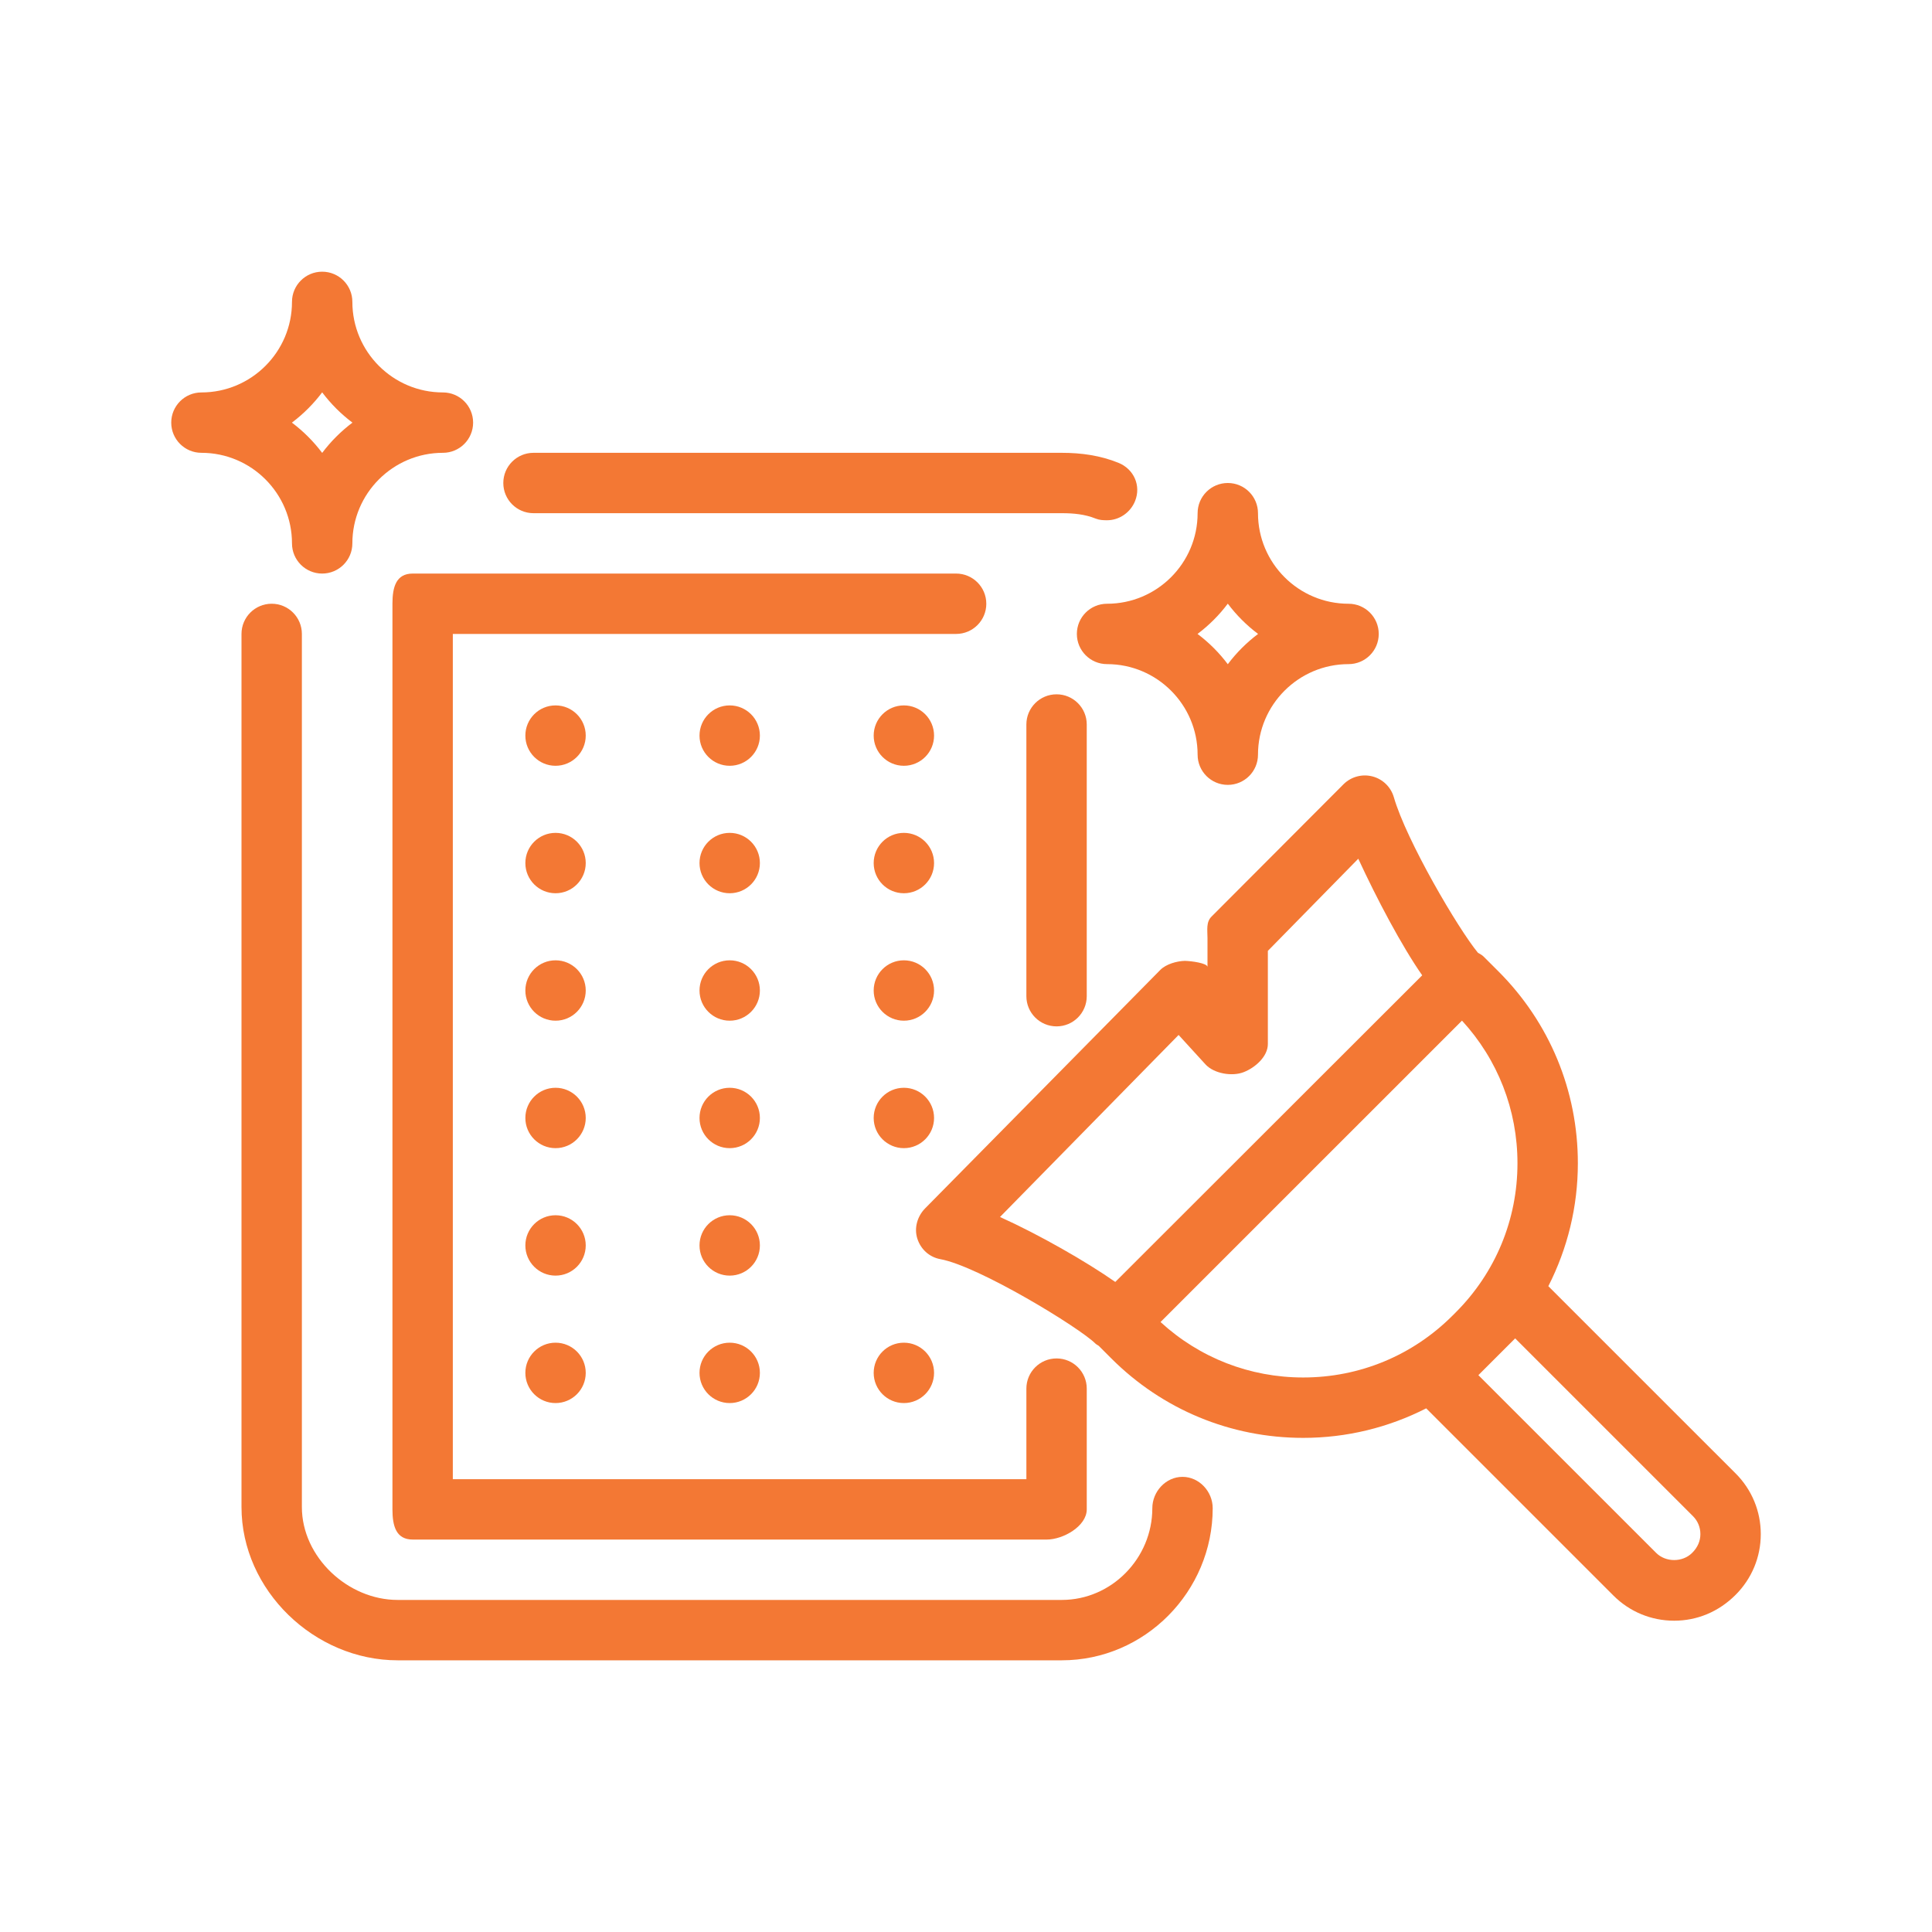
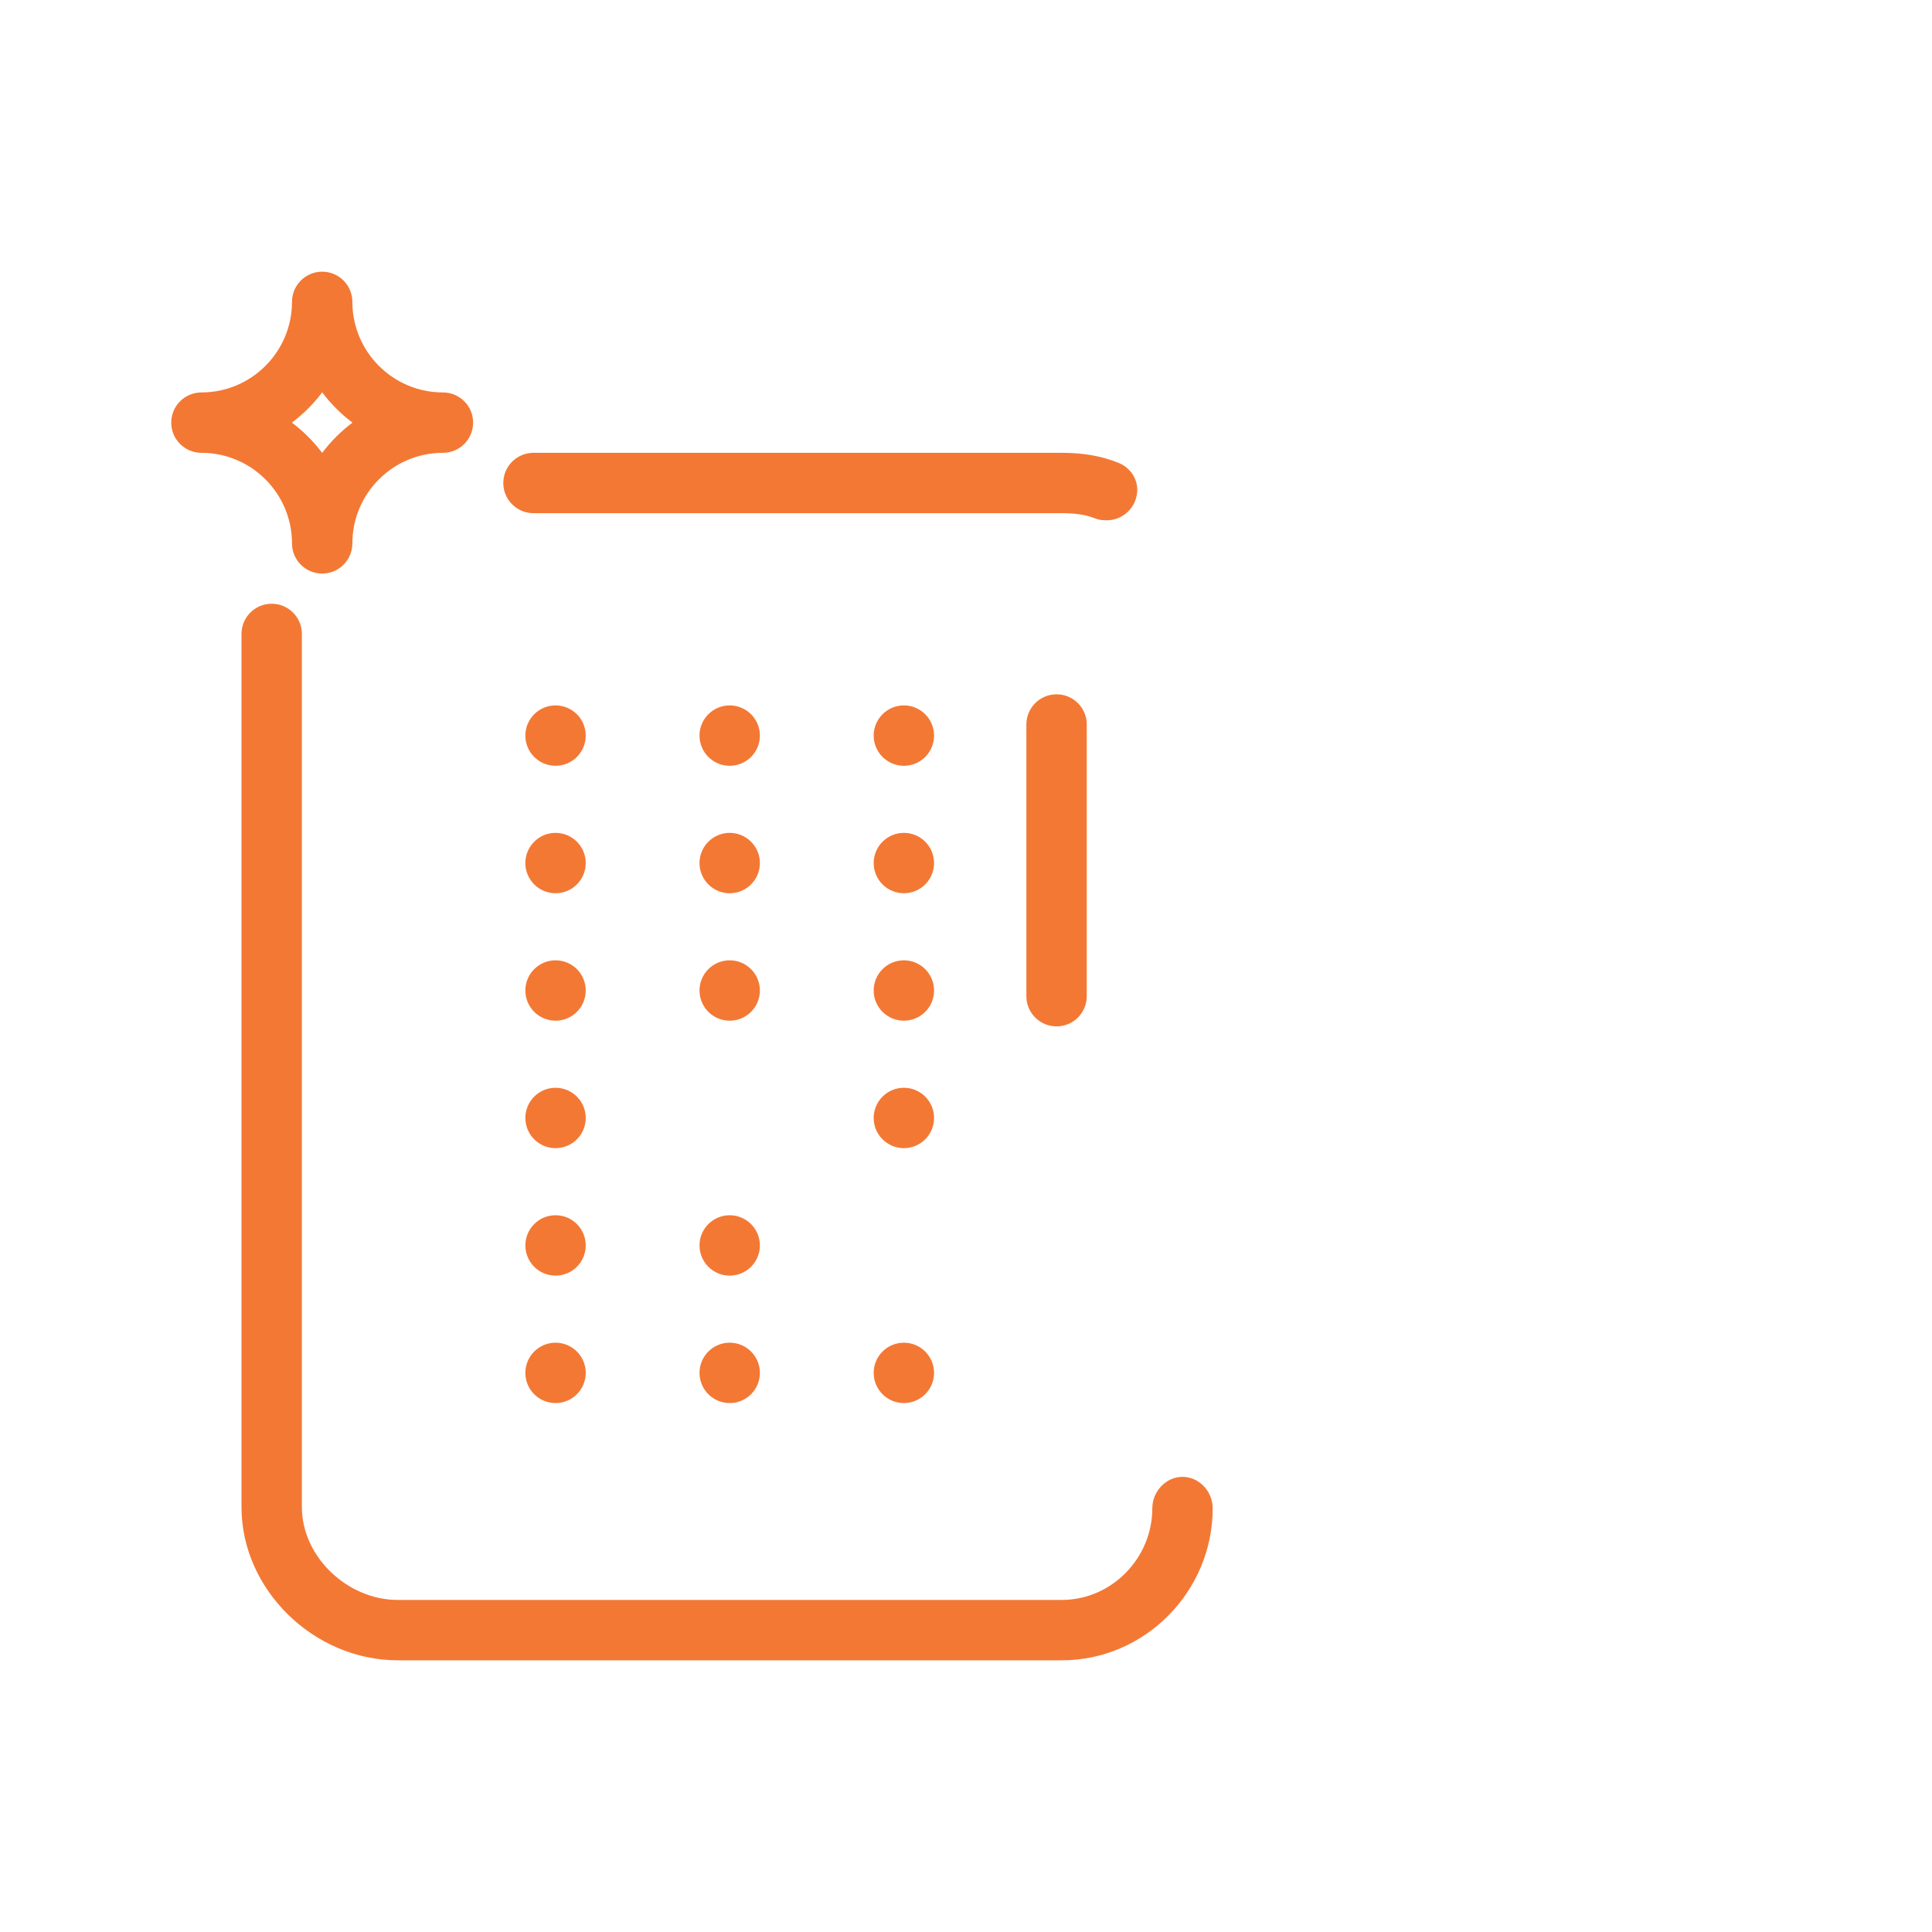
<svg xmlns="http://www.w3.org/2000/svg" width="1200pt" height="1200pt" version="1.1" viewBox="0 0 1200 1200">
  <g fill="#f37834">
-     <path d="m1078 915.15-116.3-116.28c11.914-23.383 18.34-49.363 18.34-76.359 0-45.035-17.543-87.379-49.402-119.24l-9.211-9.199c-1.016-1.016-2.273-1.551-3.441-2.281-12.23-14.793-44.461-69.672-52.238-96.605-1.832-6.316-6.828-11.215-13.184-12.91-6.356-1.684-13.129 0.074-17.871 4.633l-82.055 82.262c-3.648 3.531-2.644 8.402-2.644 13.484v17.961c0-2.379-10.047-3.727-14.059-3.801-4.852 0.102-11.625 1.949-15.25 5.621l-146.05 148.08c-4.863 4.953-6.965 12.176-4.871 18.797 2.086 6.609 7.473 11.527 14.301 12.773 23.949 4.394 86.477 42.59 96.289 52.406 0.617 0.617 1.398 0.906 2.09 1.43l7.766 7.773c31.859 31.852 74.184 49.395 119.25 49.395 27.016 0 52.992-6.426 76.375-18.34l116.3 116.29c10.07 10.07 23.473 15.609 37.719 15.609s27.648-5.539 38.16-16.059c10.07-10.078 15.637-23.473 15.637-37.719 0-14.254-5.566-27.648-15.637-37.719zm-456.88-159.26 110.93-113.06 16.699 18.281c5.238 5.742 16.547 7.637 23.688 4.836 7.219-2.789 15.051-9.738 15.051-17.477v-57.859l56.164-57.246c11.57 25.031 26.973 54.18 39.699 72.426l-190.63 190.45c-17.984-12.605-47.277-29.379-71.605-40.348zm281.04 61.285c-24.773 24.766-57.695 38.406-92.727 38.406-33.125 0-64.363-12.188-88.605-34.441l187.24-187.21c22.266 24.242 34.461 55.473 34.461 88.578 0 35.02-13.641 67.949-38.379 92.68zm148.89 147.32c-5.969 5.988-16.441 5.977-22.414 0.008l-110.39-110.37 22.852-22.844 110.39 110.38c3.004 2.984 4.652 6.957 4.652 11.188 0 4.234-1.648 8.207-5.09 11.641z" />
-     <path d="m668.86 393.75c0 10.355 8.387 18.75 18.75 18.75 31.02 0 56.25 25.23 56.25 56.25 0 10.355 8.387 18.75 18.75 18.75s18.75-8.395 18.75-18.75c0-31.02 25.23-56.25 56.25-56.25 10.363 0 18.75-8.395 18.75-18.75s-8.387-18.75-18.75-18.75c-31.02 0-56.25-25.23-56.25-56.25 0-10.355-8.387-18.75-18.75-18.75s-18.75 8.395-18.75 18.75c0 31.02-25.23 56.25-56.25 56.25-10.363 0-18.75 8.395-18.75 18.75zm93.75-18.805c5.348 7.113 11.684 13.457 18.805 18.805-7.121 5.348-13.457 11.691-18.805 18.805-5.344-7.113-11.68-13.457-18.805-18.805 7.125-5.348 13.461-11.691 18.805-18.805z" />
    <path d="m181.36 337.5c0 10.355 8.395 18.75 18.75 18.75s18.75-8.395 18.75-18.75c0-31.02 25.23-56.25 56.25-56.25 10.355 0 18.75-8.395 18.75-18.75s-8.395-18.75-18.75-18.75c-31.02 0-56.25-25.23-56.25-56.25 0-10.355-8.395-18.75-18.75-18.75s-18.75 8.395-18.75 18.75c0 31.02-25.23 56.25-56.25 56.25-10.355 0-18.75 8.395-18.75 18.75s8.395 18.75 18.75 18.75c31.02 0 56.25 25.23 56.25 56.25zm18.75-93.805c5.348 7.113 11.691 13.457 18.805 18.805-7.113 5.348-13.457 11.691-18.805 18.805-5.344-7.113-11.691-13.457-18.805-18.805 7.113-5.348 13.461-11.691 18.805-18.805z" />
    <path d="m331.36 318.75h328.12c7.305 0 14.391 0.648 21.094 3.367 2.309 0.934 4.707 1.02 7.051 1.02 7.398 0 14.43-4.613 17.375-11.898 3.883-9.594-0.734-19.895-10.328-23.785-11.203-4.539-23.031-6.203-35.191-6.203h-328.12c-10.355 0-18.75 8.395-18.75 18.75s8.398 18.75 18.75 18.75z" />
    <path d="m734.48 917.3c-10.363 0-18.75 9.117-18.75 19.473 0 31.02-25.23 56.973-56.25 56.973h-412.5c-31.016 0-59.48-26.68-59.48-57.695v-542.31c0-10.355-8.395-18.75-18.75-18.75s-18.75 8.395-18.75 18.75v542.31c0 51.688 45.293 95.195 96.98 95.195h412.5c51.691 0 93.75-42.781 93.75-94.473 0-10.355-8.387-19.473-18.75-19.473z" />
-     <path d="m612.61 375c0-10.355-8.395-18.75-18.75-18.75h-337.5c-10.352 0-12.605 8.395-12.605 18.75v562.5c0 10.355 2.254 18.75 12.605 18.75h393.75c10.363 0 24.895-8.395 24.895-18.75v-75c0-10.355-8.387-18.75-18.75-18.75s-18.75 8.395-18.75 18.75v56.25h-356.25v-525h312.61c10.355 0 18.75-8.395 18.75-18.75z" />
    <path d="m637.5 450v168.75c0 10.355 8.387 18.75 18.75 18.75s18.75-8.395 18.75-18.75v-168.75c0-10.355-8.387-18.75-18.75-18.75s-18.75 8.395-18.75 18.75z" />
    <path d="m363.81 456.89c0 10.355-8.395 18.75-18.75 18.75-10.355 0-18.75-8.395-18.75-18.75s8.395-18.75 18.75-18.75c10.355 0 18.75 8.395 18.75 18.75" />
    <path d="m471.98 456.89c0 10.355-8.395 18.75-18.75 18.75s-18.75-8.395-18.75-18.75 8.395-18.75 18.75-18.75 18.75 8.395 18.75 18.75" />
    <path d="m580.16 456.89c0 10.355-8.395 18.75-18.75 18.75s-18.75-8.395-18.75-18.75 8.395-18.75 18.75-18.75 18.75 8.395 18.75 18.75" />
    <path d="m363.81 536.06c0 10.355-8.395 18.75-18.75 18.75-10.355 0-18.75-8.395-18.75-18.75 0-10.355 8.395-18.75 18.75-18.75 10.355 0 18.75 8.395 18.75 18.75" />
    <path d="m471.98 536.06c0 10.355-8.395 18.75-18.75 18.75s-18.75-8.395-18.75-18.75c0-10.355 8.395-18.75 18.75-18.75s18.75 8.395 18.75 18.75" />
    <path d="m580.16 536.06c0 10.355-8.395 18.75-18.75 18.75s-18.75-8.395-18.75-18.75c0-10.355 8.395-18.75 18.75-18.75s18.75 8.395 18.75 18.75" />
    <path d="m363.81 615.22c0 10.355-8.395 18.75-18.75 18.75-10.355 0-18.75-8.395-18.75-18.75 0-10.355 8.395-18.75 18.75-18.75 10.355 0 18.75 8.395 18.75 18.75" />
    <path d="m471.98 615.22c0 10.355-8.395 18.75-18.75 18.75s-18.75-8.395-18.75-18.75c0-10.355 8.395-18.75 18.75-18.75s18.75 8.395 18.75 18.75" />
    <path d="m580.16 615.22c0 10.355-8.395 18.75-18.75 18.75s-18.75-8.395-18.75-18.75c0-10.355 8.395-18.75 18.75-18.75s18.75 8.395 18.75 18.75" />
    <path d="m363.81 694.39c0 10.355-8.395 18.75-18.75 18.75-10.355 0-18.75-8.395-18.75-18.75s8.395-18.75 18.75-18.75c10.355 0 18.75 8.395 18.75 18.75" />
-     <path d="m471.98 694.39c0 10.355-8.395 18.75-18.75 18.75s-18.75-8.395-18.75-18.75 8.395-18.75 18.75-18.75 18.75 8.395 18.75 18.75" />
    <path d="m580.16 694.39c0 10.355-8.395 18.75-18.75 18.75s-18.75-8.395-18.75-18.75 8.395-18.75 18.75-18.75 18.75 8.395 18.75 18.75" />
    <path d="m363.81 773.56c0 10.355-8.395 18.75-18.75 18.75-10.355 0-18.75-8.395-18.75-18.75 0-10.355 8.395-18.75 18.75-18.75 10.355 0 18.75 8.395 18.75 18.75" />
    <path d="m471.98 773.56c0 10.355-8.395 18.75-18.75 18.75s-18.75-8.395-18.75-18.75c0-10.355 8.395-18.75 18.75-18.75s18.75 8.395 18.75 18.75" />
    <path d="m363.81 852.72c0 10.355-8.395 18.75-18.75 18.75-10.355 0-18.75-8.395-18.75-18.75 0-10.355 8.395-18.75 18.75-18.75 10.355 0 18.75 8.395 18.75 18.75" />
    <path d="m471.98 852.72c0 10.355-8.395 18.75-18.75 18.75s-18.75-8.395-18.75-18.75c0-10.355 8.395-18.75 18.75-18.75s18.75 8.395 18.75 18.75" />
    <path d="m580.16 852.72c0 10.355-8.395 18.75-18.75 18.75s-18.75-8.395-18.75-18.75c0-10.355 8.395-18.75 18.75-18.75s18.75 8.395 18.75 18.75" />
  </g>
</svg>